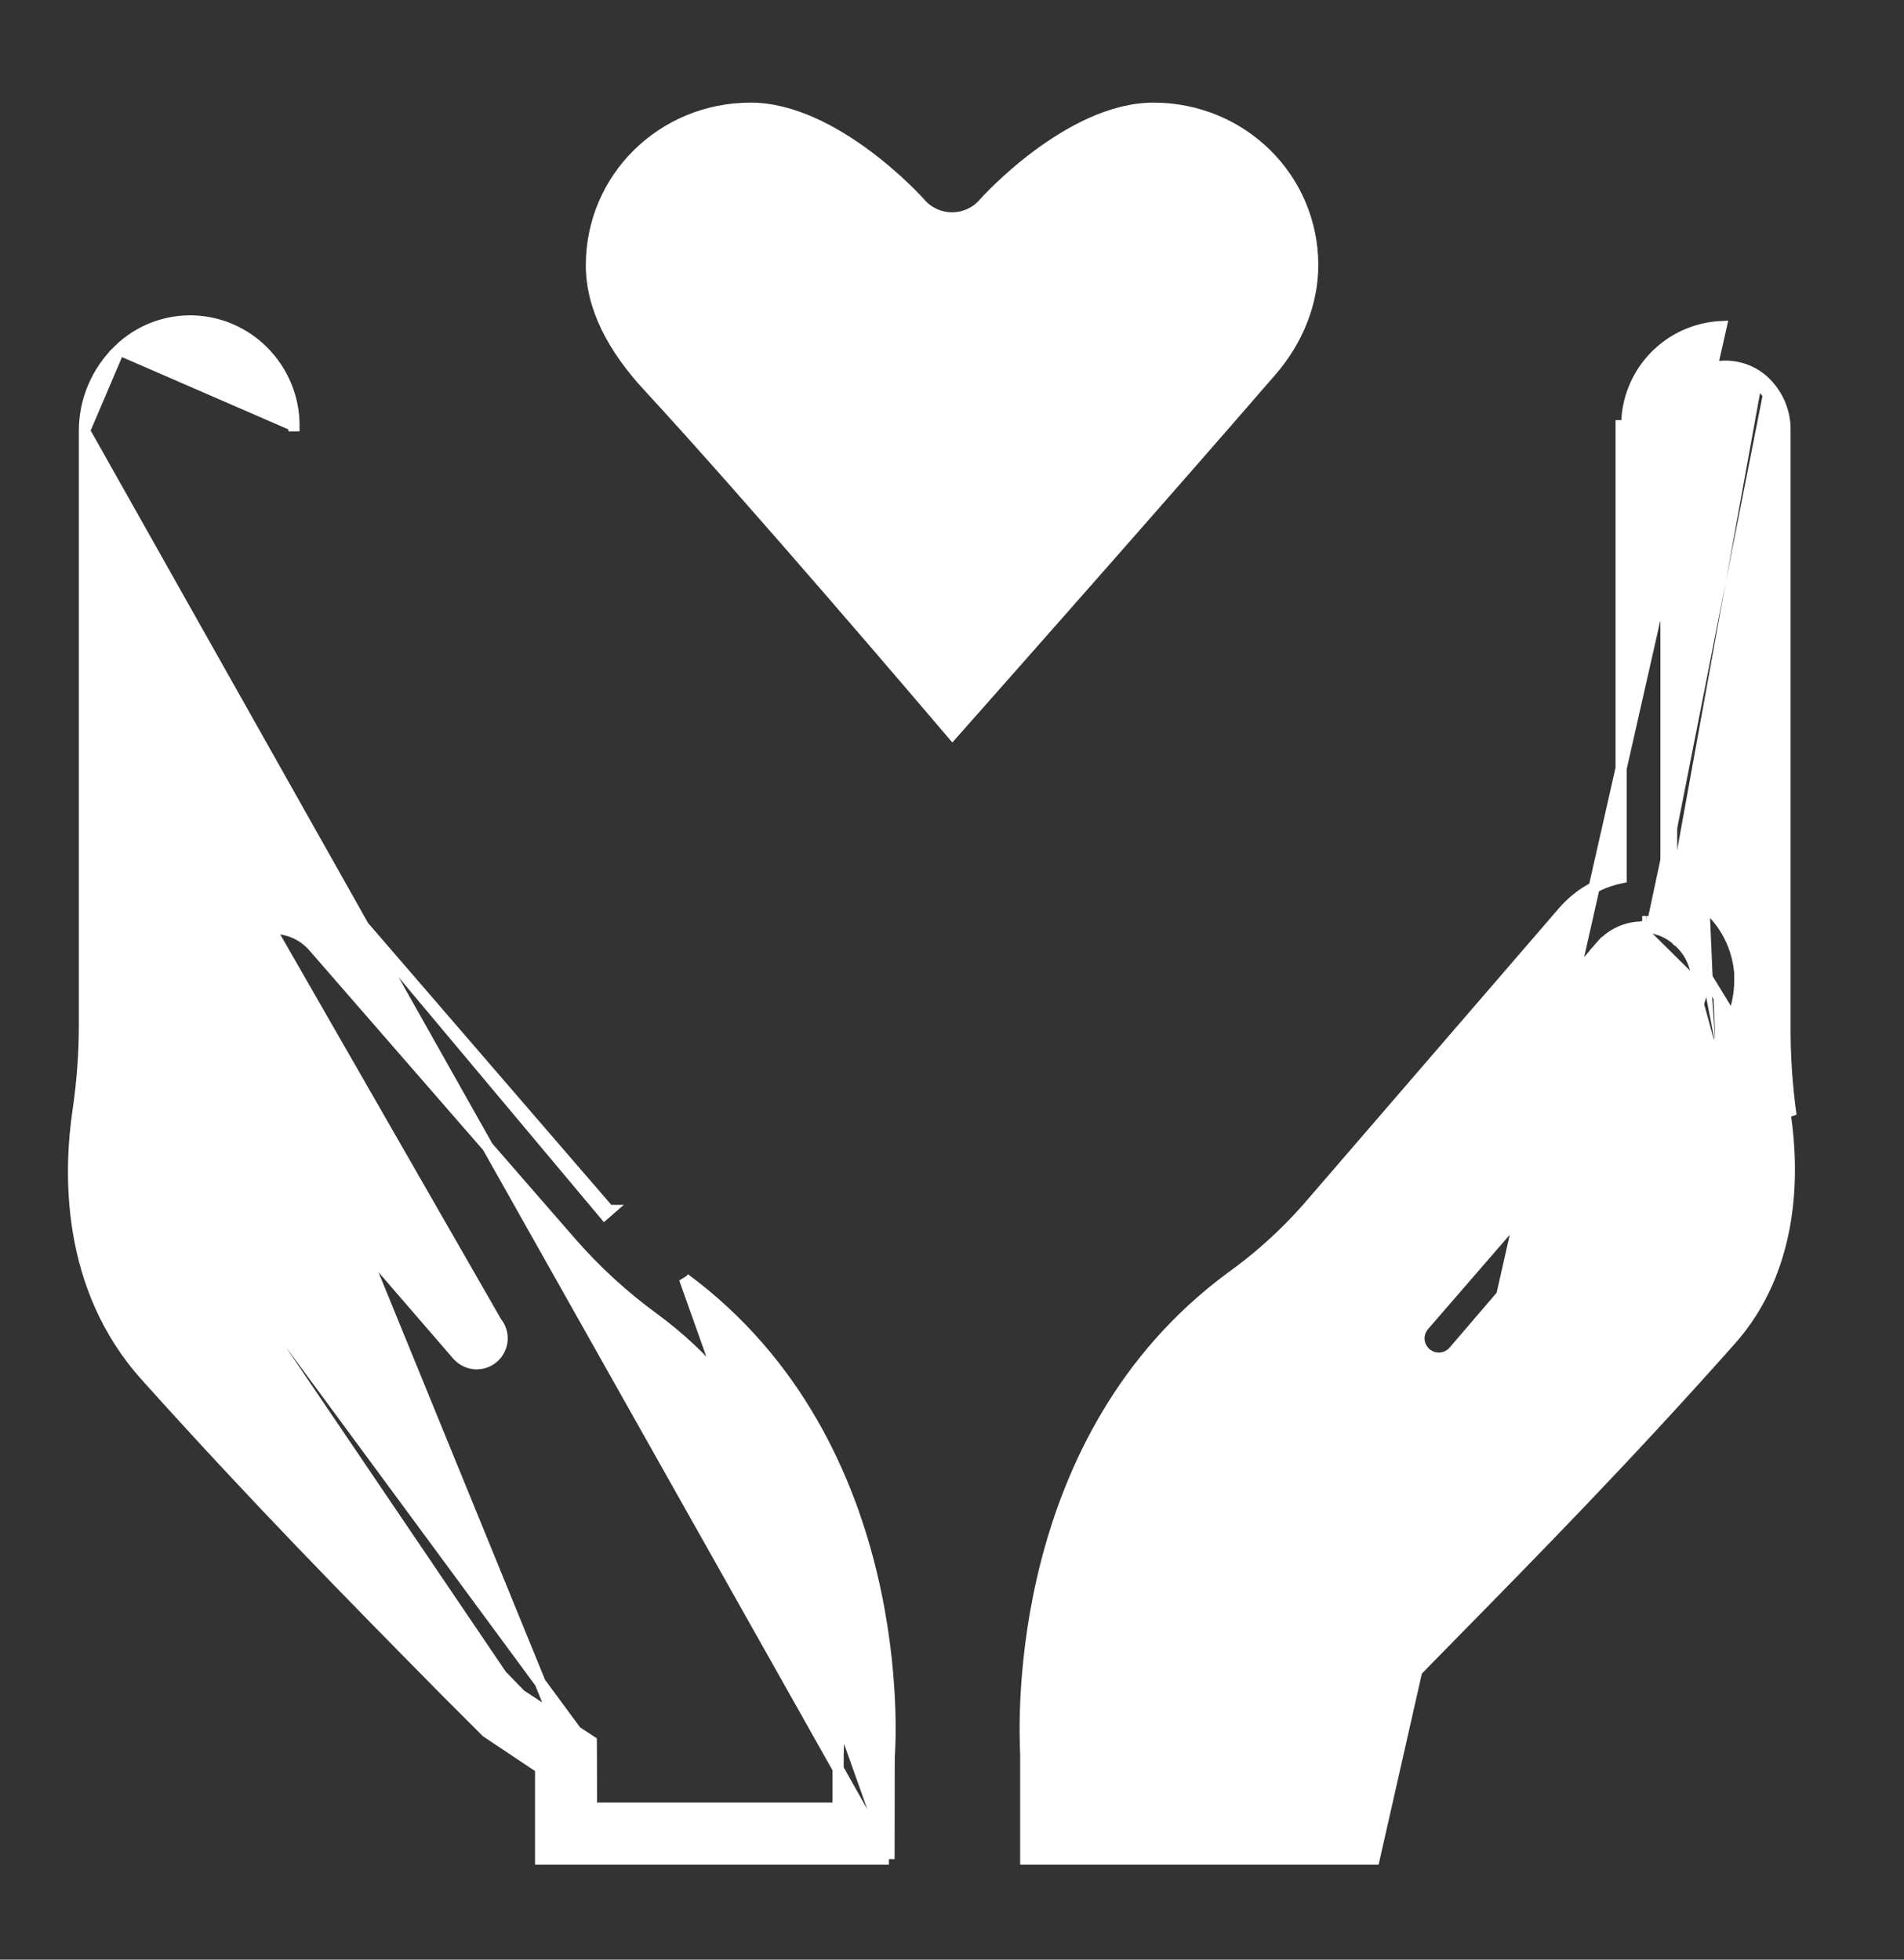
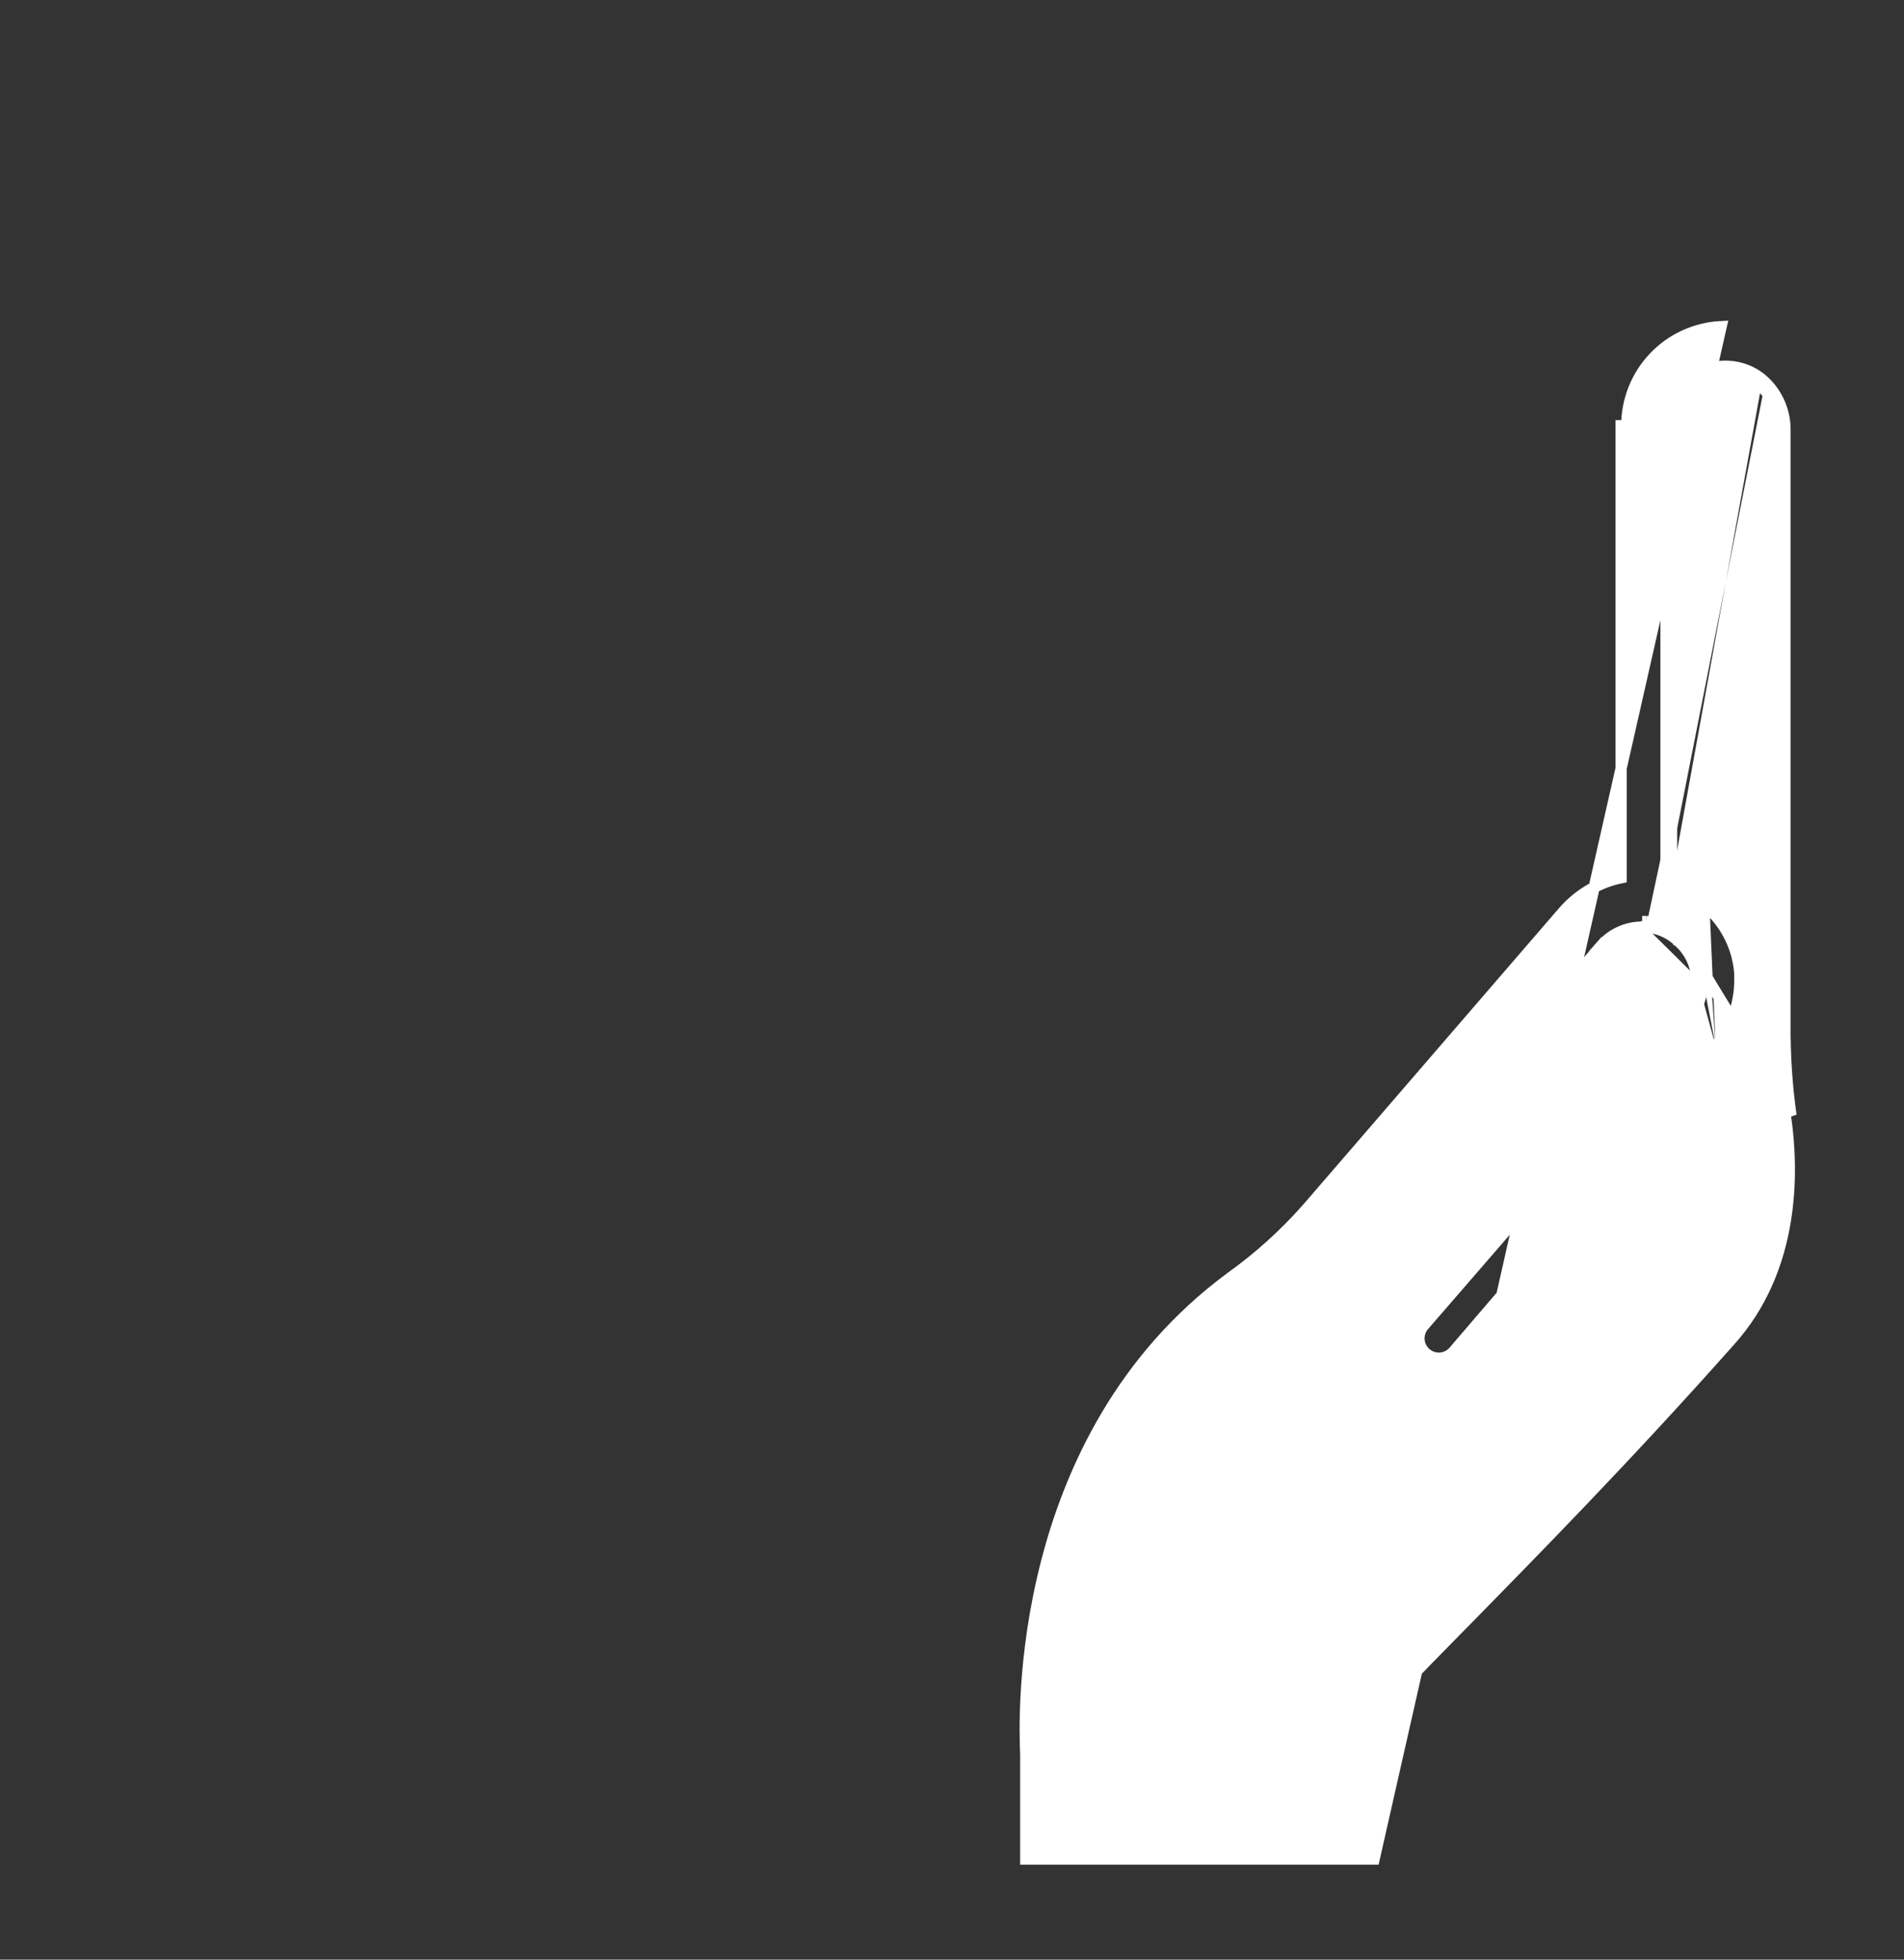
<svg xmlns="http://www.w3.org/2000/svg" width="34" height="35" viewBox="0 0 34 35" fill="none">
  <rect x="0" y="0" width="34" height="35" fill="#333333" stroke="none" />
  <path d="M24.538 33.204H24.438H18.417H18.317V33.104V31.333C18.317 31.326 18.316 31.31 18.315 31.287C18.294 30.729 18.099 25.686 21.974 22.82L21.975 22.819C22.47 22.465 22.924 22.057 23.328 21.602C23.328 21.602 23.329 21.602 23.329 21.601L27.911 16.29C27.911 16.29 27.911 16.29 27.911 16.29C28.18 15.976 28.546 15.761 28.949 15.677V7.604V7.604H29.049C29.049 7.149 29.223 6.711 29.537 6.381C29.851 6.051 30.28 5.855 30.735 5.833L24.538 33.204ZM24.538 33.204V33.104V31.579V33.204ZM31.521 6.828C31.422 6.732 31.305 6.657 31.177 6.608C31.048 6.559 30.911 6.536 30.774 6.541C30.499 6.551 30.238 6.668 30.047 6.866C29.857 7.064 29.75 7.329 29.75 7.604V15.806M31.521 6.828L31.451 6.9C31.451 6.9 31.451 6.9 31.451 6.9M31.521 6.828L31.451 6.9C31.451 6.9 31.451 6.9 31.451 6.9M31.521 6.828C31.634 6.939 31.724 7.072 31.785 7.219C31.846 7.366 31.877 7.523 31.875 7.682V18.307C31.871 18.847 31.907 19.387 31.982 19.922L30.044 16.741M31.451 6.9C31.362 6.813 31.257 6.746 31.141 6.701C31.025 6.657 30.902 6.637 30.778 6.641L30.777 6.641C30.528 6.65 30.293 6.756 30.12 6.935C29.947 7.115 29.85 7.355 29.85 7.604V7.604V15.731M31.451 6.9C31.555 7.002 31.637 7.123 31.693 7.257C31.749 7.391 31.777 7.536 31.775 7.681V7.682V18.306C31.771 18.851 31.807 19.396 31.883 19.936L31.883 19.936C32.02 20.881 32.071 22.638 30.887 23.953L30.887 23.953C29.035 26.036 27.448 27.652 25.785 29.345C25.716 29.415 25.647 29.485 25.578 29.556L25.577 29.556L24.898 30.257L23.675 31.058L23.629 31.088V31.142V32.295H19.225V31.305C19.225 31.303 19.225 31.299 19.225 31.291C19.218 31.146 19.162 29.927 19.517 28.408C19.89 26.807 20.716 24.885 22.524 23.544C23.072 23.15 23.575 22.696 24.024 22.191L24.025 22.19L28.606 16.879L28.532 16.812L28.608 16.878L28.607 16.878C28.697 16.777 28.808 16.697 28.931 16.642C29.055 16.586 29.189 16.558 29.325 16.558H29.325H29.393M29.85 15.731C29.826 15.723 29.801 15.716 29.776 15.71L29.75 15.806M29.85 15.731C30.098 15.808 30.328 15.935 30.524 16.106M29.85 15.731V15.806H29.75M29.75 15.806C30.012 15.876 30.254 16.004 30.459 16.182M30.398 17.45C30.376 17.177 30.249 16.923 30.044 16.741M30.398 17.45H30.298V17.454M30.398 17.45L30.299 17.458C30.299 17.456 30.299 17.455 30.298 17.454M30.398 17.45V17.52C30.404 17.781 30.312 18.034 30.14 18.229L25.419 23.68C25.361 23.751 25.332 23.842 25.34 23.934C25.348 24.025 25.392 24.11 25.461 24.171C25.531 24.231 25.621 24.262 25.713 24.257C25.805 24.252 25.891 24.211 25.954 24.143L30.636 18.679M30.044 16.741C29.869 16.573 29.639 16.472 29.396 16.458M30.044 16.741L29.396 16.458M30.298 17.454C30.277 17.208 30.163 16.98 29.978 16.816L29.975 16.814L29.975 16.813C29.817 16.662 29.611 16.571 29.393 16.558M30.298 17.454V17.52H30.298L30.298 17.523C30.303 17.758 30.22 17.986 30.065 18.163L30.064 18.163L25.343 23.614L25.343 23.614L25.341 23.616C25.267 23.708 25.231 23.825 25.241 23.942C25.251 24.06 25.307 24.169 25.396 24.246C25.485 24.324 25.601 24.363 25.718 24.357C25.836 24.35 25.947 24.298 26.027 24.211L26.027 24.211L26.029 24.209L30.711 18.744L30.636 18.679M29.393 16.558H29.396V16.458L29.39 16.558C29.391 16.558 29.392 16.558 29.393 16.558ZM30.636 18.679L30.712 18.744L30.711 18.744C31.006 18.404 31.168 17.97 31.168 17.521V17.52V17.52V17.52V17.52V17.519V17.519V17.519V17.519V17.518V17.518V17.518V17.518V17.517V17.517V17.517V17.517V17.516V17.516V17.516V17.515V17.515V17.515V17.515V17.514V17.514V17.514V17.514V17.513V17.513V17.513V17.512V17.512V17.512V17.512V17.511V17.511V17.511V17.511V17.51V17.51V17.51V17.509V17.509V17.509V17.509V17.509V17.508V17.508V17.508V17.507V17.507V17.507V17.507V17.506V17.506V17.506V17.506V17.505V17.505V17.505V17.505V17.504V17.504V17.504V17.503V17.503V17.503V17.503V17.502V17.502V17.502V17.502V17.501V17.501V17.501V17.5V17.5V17.5V17.5V17.499V17.499V17.499V17.499V17.498V17.498V17.498V17.498V17.497V17.497V17.497V17.497V17.496V17.496V17.496V17.495V17.495V17.495V17.495V17.494V17.494V17.494V17.494V17.493V17.493V17.493V17.493V17.492V17.492V17.492V17.491V17.491V17.491V17.491V17.491V17.49V17.49V17.49V17.489V17.489V17.489V17.489V17.488V17.488V17.488V17.488V17.487V17.487V17.487V17.486V17.486V17.486V17.486V17.485V17.485V17.485V17.485V17.484V17.484V17.484V17.484V17.483V17.483V17.483V17.483V17.482V17.482V17.482V17.482V17.481V17.481V17.481V17.48V17.48V17.48V17.48V17.48V17.479V17.479V17.479V17.478V17.478V17.478V17.478V17.477V17.477V17.477V17.477V17.476V17.476V17.476V17.476V17.475V17.475V17.475V17.474V17.474V17.474V17.474V17.474V17.473V17.473V17.473V17.472V17.472V17.472V17.472V17.471V17.471V17.471V17.471V17.47V17.47V17.47V17.47V17.469V17.469V17.469V17.468V17.468V17.468V17.468V17.468V17.467V17.467V17.467V17.466V17.466V17.466V17.466V17.465V17.465V17.465V17.465V17.464V17.464V17.464V17.464V17.463V17.463V17.463V17.463V17.462V17.462V17.462V17.462V17.461V17.461V17.461V17.46V17.46V17.46V17.46V17.459V17.459V17.459V17.459V17.458V17.458V17.458V17.458V17.457V17.457V17.457V17.457V17.456V17.456V17.456V17.456V17.455V17.455V17.455V17.454V17.454V17.454V17.454V17.453V17.453V17.453V17.453V17.452V17.452V17.452V17.452V17.451V17.451V17.451V17.451V17.45V17.45V17.45V17.45V17.449V17.449V17.449V17.449V17.448V17.448V17.448V17.448V17.447V17.447V17.447V17.447V17.446V17.446V17.446V17.445V17.445V17.445V17.445V17.444V17.444V17.444V17.444V17.443V17.443V17.443V17.443V17.442V17.442V17.442V17.442V17.441V17.441V17.441V17.441V17.44V17.44V17.44V17.439V17.439V17.439V17.439V17.438V17.438V17.438V17.438V17.437V17.437V17.437V17.437V17.436V17.436V17.436V17.436V17.435V17.435V17.435V17.434V17.434V17.434V17.434V17.433V17.433V17.433V17.433V17.432V17.432V17.432V17.432V17.431V17.431V17.431V17.431V17.43V17.43V17.43V17.43V17.429V17.429V17.429V17.428V17.428V17.428V17.428V17.427V17.427V17.427V17.427V17.426V17.426V17.426V17.426V17.425V17.425V17.425V17.425V17.424V17.424V17.424V17.424V17.423V17.423V17.423V17.422V17.422V17.422V17.422V17.422V17.421V17.421V17.421V17.42V17.42V17.42V17.42V17.419V17.419V17.419V17.419V17.418V17.418V17.418V17.418V17.417V17.417V17.417V17.416V17.416V17.416V17.416V17.416V17.415V17.415V17.415V17.414V17.414V17.414V17.414V17.413V17.413V17.413V17.413V17.412V17.412V17.412V17.412V17.411V17.411V17.411V17.41V17.41V17.41V17.41V17.409V17.409V17.409V17.409V17.408V17.408V17.408V17.407V17.407V17.407V17.407V17.407V17.406V17.406V17.406V17.405V17.405V17.405V17.405V17.404V17.404V17.404V17.404V17.403V17.403V17.403V17.402V17.402V17.402V17.402V17.401V17.401V17.401V17.401V17.4V17.4V17.4V17.4V17.399V17.399V17.399V17.398V17.398V17.398V17.398V17.398V17.397V17.397V17.397V17.396V17.396V17.396V17.396V17.395V17.395V17.395V17.395V17.394V17.394V17.394V17.393V17.393V17.393V17.393V17.392V17.392V17.392V17.392V17.391V17.391V17.391V17.39V17.39V17.39V17.39V17.389V17.389V17.389V17.389V17.388V17.388V17.388V17.387V17.387V17.387V17.387V17.387V17.386V17.386H31.168L31.168 17.379C31.15 17.134 31.084 16.896 30.974 16.677C30.863 16.459 30.71 16.265 30.524 16.106M30.636 18.679C30.914 18.357 31.067 17.946 31.068 17.52V17.386C31.051 17.155 30.989 16.929 30.884 16.723C30.78 16.516 30.635 16.332 30.459 16.182M30.459 16.182L30.524 16.106C30.524 16.106 30.524 16.106 30.524 16.106M30.459 16.182L30.523 16.106C30.523 16.106 30.524 16.106 30.524 16.106M29.396 16.458H29.325H29.396Z" fill="white" stroke="white" stroke-width="0.2" />
-   <path d="M15.874 33.204H15.775H9.754H9.654V33.104V31.578L8.696 30.938L8.688 30.933L8.681 30.926L7.972 30.217L7.972 30.217C6.226 28.446 4.574 26.769 2.614 24.586C1.166 22.986 1.235 20.911 1.396 19.829C1.469 19.33 1.507 18.826 1.508 18.321V7.696M15.874 33.204L1.508 7.696M15.874 33.204L15.875 33.104M15.874 33.204L15.875 33.104M1.508 7.696C1.508 7.425 1.562 7.157 1.669 6.908C1.775 6.659 1.931 6.434 2.126 6.246M1.508 7.696L2.126 6.246M2.126 6.246C2.303 6.074 2.514 5.94 2.744 5.852C2.975 5.764 3.221 5.723 3.468 5.733L3.468 5.733C3.932 5.753 4.372 5.946 4.7 6.276C4.874 6.45 5.013 6.657 5.107 6.885C5.202 7.113 5.25 7.357 5.25 7.604V7.604H5.15L5.25 7.604L2.126 6.246ZM15.875 33.104L15.878 31.383C15.889 31.242 15.977 29.863 15.571 28.148C15.161 26.416 14.244 24.331 12.225 22.838L12.224 22.837L15.875 33.104ZM2.192 19.936C2.051 20.889 1.997 22.684 3.212 24.034C5.14 26.183 6.77 27.839 8.489 29.586L8.542 29.64L9.23 30.349L10.459 31.156L2.192 19.936ZM2.192 19.936L2.291 19.951C2.291 19.951 2.291 19.951 2.291 19.951C2.151 20.895 2.103 22.652 3.287 23.967L3.287 23.967C5.213 26.114 6.842 27.769 8.561 29.517L8.614 29.57L8.614 29.57L9.294 30.271L10.513 31.072L10.558 31.102L10.559 31.156L10.562 32.295M2.192 19.936L10.562 32.295M10.562 32.295H14.966V31.333C14.966 31.33 14.967 31.323 14.967 31.311C14.976 31.129 15.031 29.915 14.686 28.412C14.318 26.809 13.495 24.888 11.681 23.551C11.137 23.155 10.638 22.698 10.195 22.19L10.195 22.19L5.592 16.9C5.592 16.9 5.592 16.9 5.592 16.9C5.501 16.798 5.39 16.717 5.266 16.662C5.141 16.607 5.006 16.579 4.87 16.579L4.87 16.579L4.808 16.579C4.597 16.589 4.394 16.67 4.235 16.809M10.562 32.295L4.235 16.809M4.235 16.809C4.235 16.809 4.235 16.809 4.235 16.809L4.169 16.734L4.234 16.81C4.234 16.809 4.234 16.809 4.235 16.809ZM8.864 23.616L8.864 23.616C8.939 23.708 8.975 23.825 8.965 23.942C8.955 24.06 8.899 24.169 8.81 24.246C8.721 24.324 8.605 24.363 8.487 24.357C8.369 24.35 8.259 24.298 8.179 24.211L8.176 24.209L8.176 24.209L3.467 18.756C3.467 18.756 3.467 18.755 3.466 18.755C3.165 18.415 2.997 17.976 2.995 17.521L2.995 17.52L2.995 17.52V17.52V17.52V17.52V17.519V17.519V17.519V17.518V17.518V17.518V17.518V17.517V17.517V17.517V17.517V17.516V17.516V17.516V17.515V17.515V17.515V17.515V17.514V17.514V17.514V17.514V17.513V17.513V17.513V17.512V17.512V17.512V17.512V17.511V17.511V17.511V17.511V17.51V17.51V17.51V17.509V17.509V17.509V17.509V17.509V17.508V17.508V17.508V17.507V17.507V17.507V17.507V17.506V17.506V17.506V17.506V17.505V17.505V17.505V17.505V17.504V17.504V17.504V17.503V17.503V17.503V17.503V17.502V17.502V17.502V17.502V17.501V17.501V17.501V17.5V17.5V17.5V17.5V17.499V17.499V17.499V17.499V17.498V17.498V17.498V17.498V17.497V17.497V17.497V17.497V17.496V17.496V17.496V17.495V17.495V17.495V17.495V17.494V17.494V17.494V17.494V17.493V17.493V17.493V17.493V17.492V17.492V17.492V17.491V17.491V17.491V17.491V17.491V17.49V17.49V17.49V17.489V17.489V17.489V17.489V17.488V17.488V17.488V17.488V17.487V17.487V17.487V17.487V17.486V17.486V17.486V17.485V17.485V17.485V17.485V17.485V17.484V17.484V17.484V17.483V17.483V17.483V17.483V17.482V17.482V17.482V17.482V17.481V17.481V17.481V17.48V17.48V17.48V17.48V17.48V17.479V17.479V17.479V17.479V17.478V17.478V17.478V17.477V17.477V17.477V17.477V17.476V17.476V17.476V17.476V17.475V17.475V17.475V17.474V17.474V17.474V17.474V17.474V17.473V17.473V17.473V17.473V17.472V17.472V17.472V17.471V17.471V17.471V17.471V17.47V17.47V17.47V17.47V17.469V17.469V17.469V17.469V17.468V17.468V17.468V17.468V17.467V17.467V17.467V17.466V17.466V17.466V17.466V17.465V17.465V17.465V17.465V17.464V17.464V17.464V17.464V17.463V17.463V17.463V17.463V17.462V17.462V17.462V17.462V17.461V17.461V17.461V17.46V17.46V17.46V17.46V17.459V17.459V17.459V17.459V17.458V17.458V17.458V17.458V17.457V17.457V17.457V17.457V17.456V17.456V17.456V17.456V17.455V17.455V17.455V17.454V17.454V17.454V17.454V17.453V17.453V17.453V17.453V17.453V17.452V17.452V17.452V17.451V17.451V17.451V17.451V17.45V17.45V17.45V17.45V17.449V17.449V17.449V17.449V17.448V17.448V17.448V17.448V17.447V17.447V17.447V17.447V17.446V17.446V17.446V17.445V17.445V17.445V17.445V17.444V17.444V17.444V17.444V17.443V17.443V17.443V17.443V17.442V17.442V17.442V17.442V17.441V17.441V17.441V17.441V17.44V17.44V17.44V17.439V17.439V17.439V17.439V17.438V17.438V17.438V17.438V17.437V17.437V17.437V17.437V17.436V17.436V17.436V17.436V17.435V17.435V17.435V17.434V17.434V17.434V17.434V17.433V17.433V17.433V17.433V17.433V17.432V17.432V17.432V17.431V17.431V17.431V17.431V17.43V17.43V17.43V17.43V17.429V17.429V17.429V17.429V17.428V17.428V17.428V17.427V17.427V17.427V17.427V17.427V17.426V17.426V17.426V17.425V17.425V17.425V17.425V17.424V17.424V17.424V17.424V17.423V17.423V17.423V17.422V17.422V17.422V17.422V17.422V17.421V17.421V17.421V17.421V17.42V17.42V17.42V17.419V17.419V17.419V17.419V17.418V17.418V17.418V17.418V17.417V17.417V17.417V17.416V17.416V17.416V17.416V17.416V17.415V17.415V17.415V17.414V17.414V17.414V17.414V17.413V17.413V17.413V17.413V17.412V17.412V17.412V17.412V17.411V17.411V17.411V17.41V17.41V17.41V17.41V17.409V17.409V17.409V17.409V17.408V17.408V17.408V17.408V17.407V17.407V17.407V17.407V17.406V17.406V17.406V17.405V17.405V17.405V17.405V17.404V17.404V17.404V17.404V17.403V17.403V17.403V17.402V17.402V17.402V17.402V17.401V17.401V17.401V17.401V17.4V17.4V17.4V17.4V17.399V17.399V17.399V17.398V17.398V17.398V17.398V17.398V17.397V17.397V17.397V17.396V17.396V17.396V17.396V17.395V17.395V17.395V17.395V17.394V17.394V17.394V17.393V17.393V17.393V17.393V17.392V17.392V17.392V17.392V17.391V17.391V17.391V17.39V17.39V17.39V17.39V17.39V17.389V17.389V17.389V17.388V17.388V17.388V17.388V17.387V17.387V17.387V17.387V17.386V17.386V17.378L2.996 17.378C3.033 16.885 3.264 16.426 3.639 16.103C3.84 15.926 4.078 15.796 4.334 15.722M8.864 23.616L4.334 15.722M8.864 23.616L8.862 23.614L8.864 23.616ZM4.334 15.722V15.799H4.434L4.411 15.702C4.385 15.708 4.359 15.715 4.334 15.722ZM6.288 16.308L6.212 16.373L6.288 16.308L6.288 16.308ZM6.288 16.308L10.87 21.619C10.87 21.619 10.87 21.619 10.87 21.62L10.871 21.62L10.795 21.686L6.288 16.308ZM5.25 15.695C5.222 15.689 5.194 15.684 5.165 15.679L5.15 15.778H5.25V15.695ZM3.914 17.447V17.447V17.447V17.446V17.446V17.446V17.446V17.446V17.446V17.445V17.445V17.445V17.445V17.445V17.445V17.444V17.444V17.444V17.444V17.444V17.444V17.443V17.443V17.443V17.443V17.443V17.443H3.814L3.914 17.451C3.914 17.45 3.914 17.448 3.914 17.447ZM4.066 18.229L4.142 18.164C4.142 18.164 4.142 18.164 4.142 18.163L4.141 18.163L4.066 18.229Z" fill="white" stroke="white" stroke-width="0.2" />
-   <path d="M13.405 1.833C14.96 1.833 16.494 3.551 16.494 3.551C16.756 3.872 17.246 3.872 17.508 3.551C17.508 3.551 19.042 1.833 20.597 1.833C22.232 1.833 23.541 3.126 23.541 4.738C23.54 5.444 23.259 6.131 22.778 6.688C20.909 8.851 17.583 12.61 17.006 13.261C16.444 12.601 13.38 9.001 11.504 6.968C10.874 6.286 10.462 5.537 10.461 4.738C10.461 3.126 11.77 1.833 13.405 1.833L13.405 1.833Z" fill="white" />
</svg>